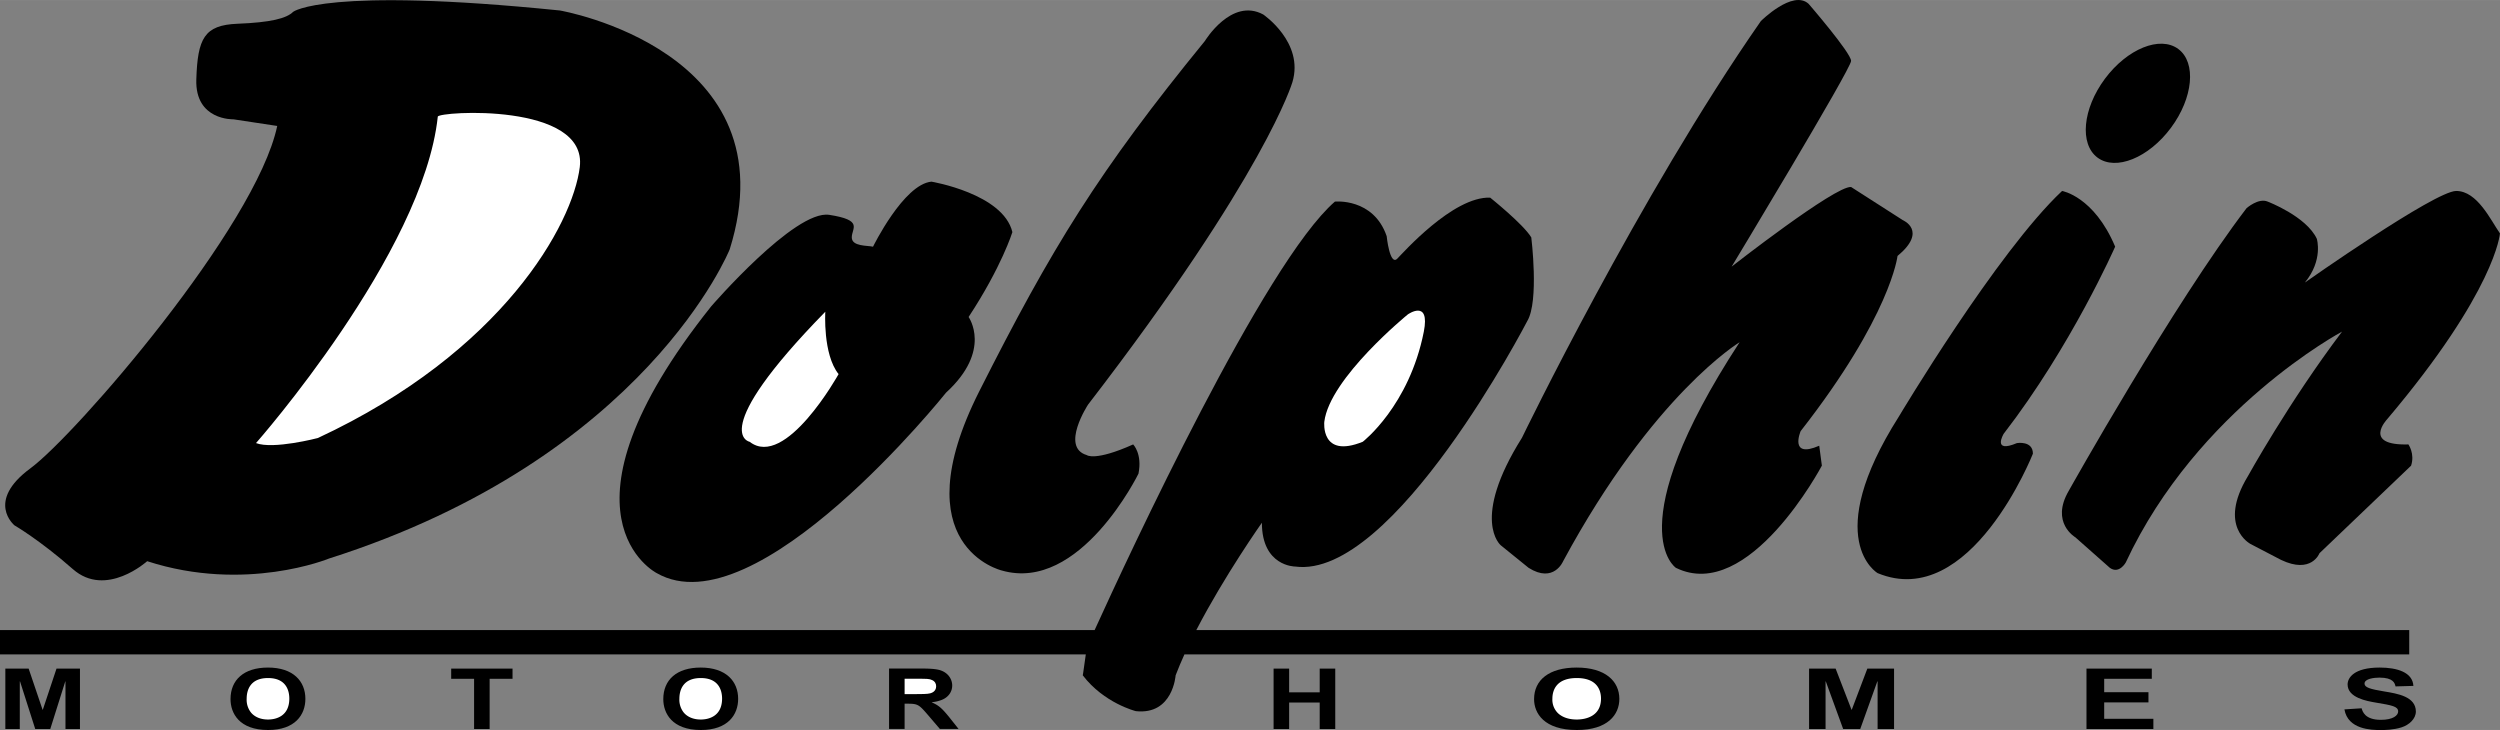
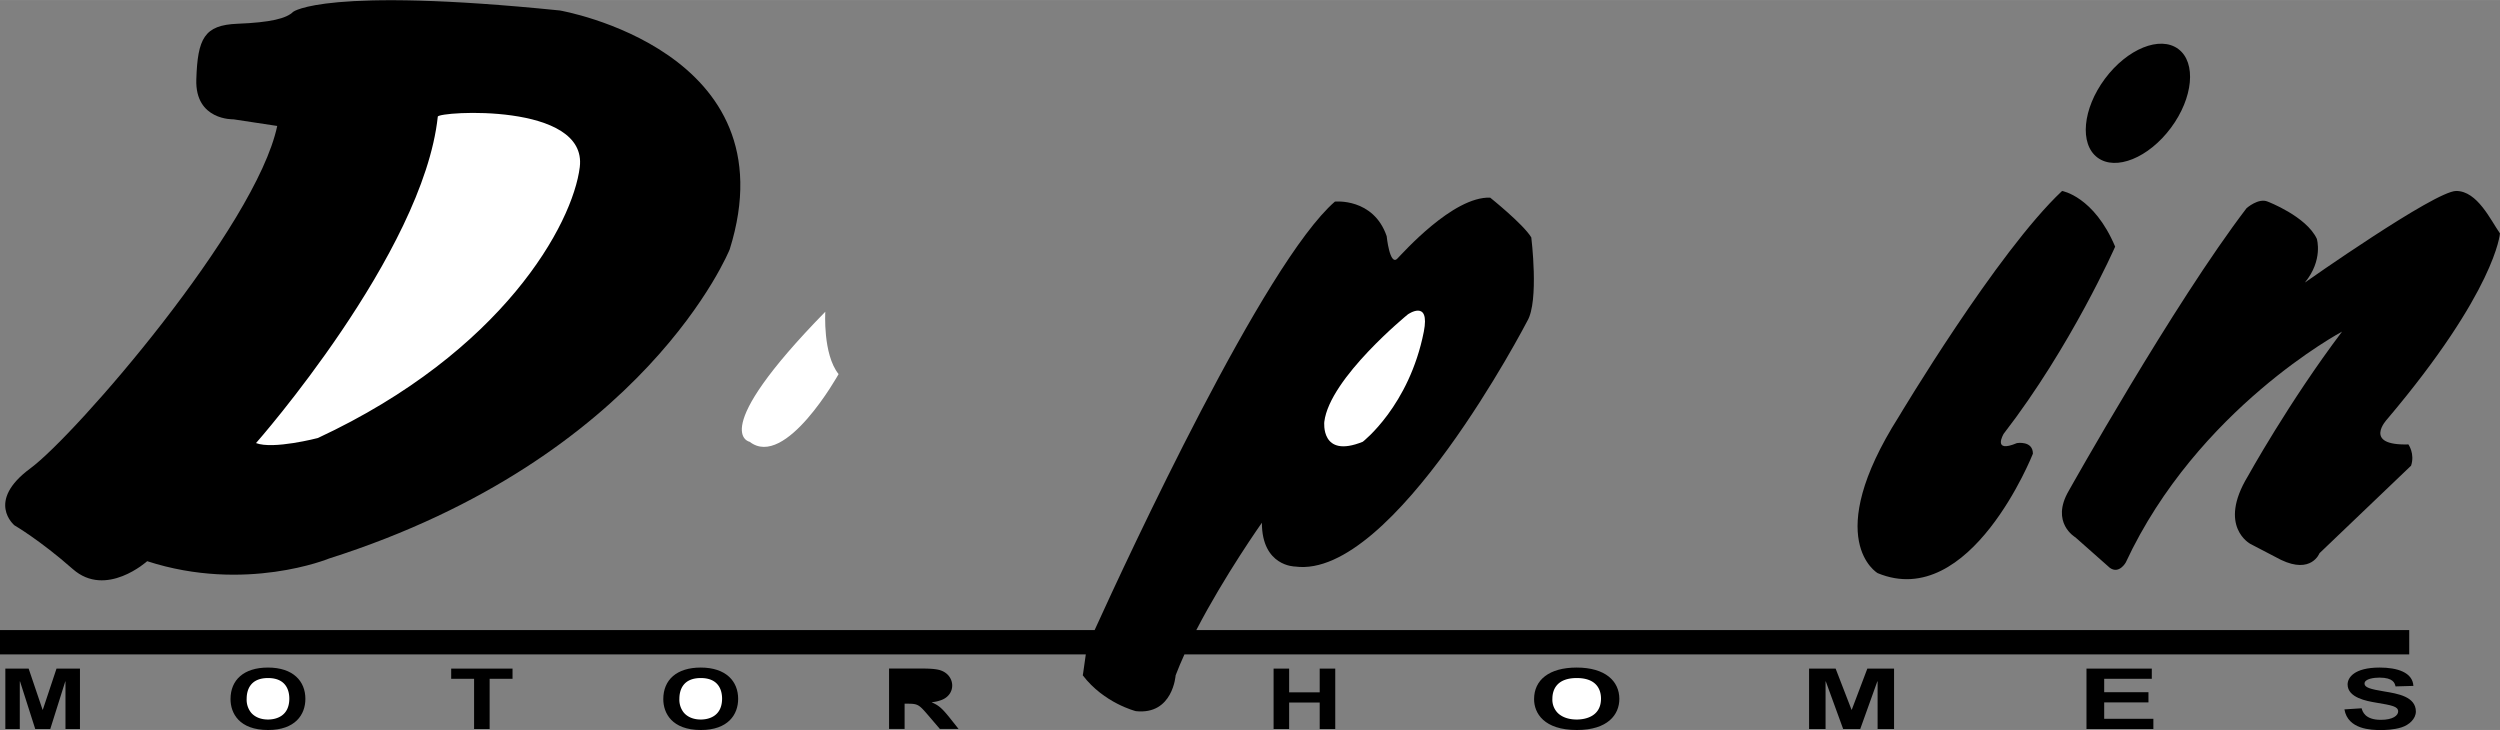
<svg xmlns="http://www.w3.org/2000/svg" width="2500" height="730" viewBox="0 0 63.649 18.584">
  <rect x="0" y="0" width="63.649" height="18.584" fill="#808080" stroke="none" />
  <path d="M61.338 16.66v-.62h-30.88c.721-1.392 1.669-2.732 1.669-2.732 0 1.115.845 1.115.845 1.115 2.5.338 5.912-6.25 5.912-6.25.304-.507.102-2.129.102-2.129-.203-.338-1.047-1.013-1.047-1.013-.946-.034-2.23 1.419-2.365 1.554-.192.192-.27-.574-.27-.574-.338-.98-1.318-.879-1.318-.879-1.794 1.559-5.252 9.006-6.117 10.908H0v.62h27.644c-.069.505-.077.533-.077.533.54.71 1.351.912 1.351.912.946.102 1.013-.912 1.013-.912.066-.173.142-.353.224-.533h31.183z" />
  <path d="M.369 13.375s.642.371 1.486 1.114c.845.744 1.892-.202 1.892-.202 2.5.811 4.628-.067 4.628-.067 8.075-2.568 10.203-7.872 10.203-7.872C20.166 1.28 14.254.266 14.254.266 8.274-.341 7.464.3 7.464.3c-.169.169-.574.271-1.419.304C5.2.638 5.031.976 4.998 2.023c-.034 1.048.945 1.014.945 1.014l1.115.169c-.541 2.568-5.136 7.872-6.284 8.717s-.405 1.452-.405 1.452z" />
-   <path d="M16.721 14.591c2.534 1.453 7.365-4.595 7.365-4.595 1.182-1.081.574-1.926.574-1.926.845-1.284 1.115-2.162 1.115-2.162-.236-.979-2.061-1.284-2.061-1.284-.709.068-1.487 1.656-1.487 1.656-.135-.034-.541 0-.541-.237 0-.236.304-.438-.574-.574-.877-.135-3.006 2.331-3.006 2.331-4.256 5.339-1.385 6.791-1.385 6.791zM25.505 14.524c1.994.574 3.48-2.466 3.48-2.466.102-.506-.135-.744-.135-.744-.98.439-1.183.271-1.183.271-.675-.202.034-1.284.034-1.284 4.527-5.878 5.203-8.21 5.203-8.21.304-1.013-.743-1.723-.743-1.723-.811-.439-1.486.676-1.486.676-2.703 3.311-3.898 5.26-5.744 8.919-1.993 3.953.574 4.561.574 4.561zM27.566 17.193zM38.209 13.882l.709.574c.642.405.879-.169.879-.169 2.297-4.257 4.493-5.575 4.493-5.575-3.108 4.764-1.622 5.744-1.622 5.744 1.858.912 3.716-2.602 3.716-2.602l-.067-.507c-.777.338-.473-.372-.473-.372 2.297-2.939 2.466-4.459 2.466-4.459.777-.643.135-.912.135-.912l-1.317-.844c-.405-.034-3.041 2.027-3.041 2.027s3.041-5.034 3.041-5.237c0-.203-1.081-1.453-1.081-1.453-.405-.371-1.216.439-1.216.439-3.108 4.46-6.082 10.608-6.082 10.608-1.317 2.096-.54 2.738-.54 2.738z" />
  <ellipse transform="scale(-1) rotate(-53.364 -5.236 108.304)" cx="54.426" cy="2.631" rx="1.723" ry="1.047" />
  <path d="M47.804 14.591c2.365.98 3.953-3.041 3.953-3.041 0-.338-.406-.27-.406-.27-.642.27-.338-.237-.338-.237 1.723-2.23 2.838-4.764 2.838-4.764-.54-1.282-1.351-1.418-1.351-1.418-1.656 1.554-4.156 5.744-4.156 5.744-1.993 3.142-.54 3.986-.54 3.986zM52.838 13.679l.878.777c.236.169.405-.136.405-.136 1.825-3.919 5.507-5.878 5.507-5.878-1.352 1.79-2.399 3.683-2.399 3.683-.777 1.283.067 1.723.067 1.723l.777.405c.777.372.98-.169.98-.169l2.332-2.229c.101-.304-.068-.541-.068-.541-1.183.034-.541-.642-.541-.642 2.771-3.277 2.872-4.73 2.872-4.73-.237-.338-.575-1.081-1.115-1.081s-3.852 2.332-3.852 2.332c.473-.575.304-1.115.304-1.115-.271-.574-1.25-.946-1.25-.946-.235-.102-.539.168-.539.168-1.858 2.433-4.527 7.196-4.527 7.196-.473.812.169 1.183.169 1.183zM1.09 18.069h-.006l-.355-1.048H.136v1.538h.368v-1.212H.51l.387 1.212h.383l.382-1.212h.005v1.212h.369v-1.538h-.597zM6.821 16.995c-.611 0-.952.312-.952.804 0 .354.217.786.957.786.69 0 .949-.391.949-.793 0-.449-.31-.797-.954-.797z" />
-   <path d="M6.824 18.318c-.239 0-.379-.103-.445-.193a.524.524 0 0 1-.099-.335c0-.226.094-.528.544-.528.484 0 .542.351.542.524-.001.444-.333.532-.542.532z" fill="#fff" />
+   <path d="M6.824 18.318c-.239 0-.379-.103-.445-.193a.524.524 0 0 1-.099-.335c0-.226.094-.528.544-.528.484 0 .542.351.542.524-.001.444-.333.532-.542.532" fill="#fff" />
  <path d="M11.487 17.281h.583v1.278h.396v-1.278h.583v-.26h-1.562zM17.839 16.995c-.61 0-.952.312-.952.804 0 .354.217.786.957.786.69 0 .949-.391.949-.793 0-.449-.311-.797-.954-.797z" />
  <path d="M17.842 18.318c-.239 0-.38-.103-.446-.193a.524.524 0 0 1-.099-.335c0-.226.094-.528.545-.528.483 0 .542.351.542.524-.001.444-.333.532-.542.532z" fill="#fff" />
  <path d="M23.724 17.882v-.005a.879.879 0 0 0 .22-.047c.192-.062.299-.211.299-.378 0-.15-.093-.327-.321-.394-.061-.015-.157-.038-.451-.038h-.836v1.538h.396v-.643h.08c.267 0 .292.03.531.307l.286.335h.476l-.239-.301c-.199-.245-.276-.301-.441-.374z" />
-   <path d="M23.325 17.671h-.294v-.391h.311c.267 0 .316 0 .39.034s.102.095.102.157c0 .045-.014.144-.151.18-.069.02-.237.02-.358.02z" fill="#fff" />
  <path d="M33.599 17.626h-.778v-.605h-.396v1.538h.396v-.673h.778v.673h.396v-1.538h-.396zM40.14 16.995c-.695 0-1.083.312-1.083.804 0 .354.248.786 1.09.786.786 0 1.081-.391 1.081-.793-.001-.449-.355-.797-1.088-.797z" />
  <path d="M40.143 18.318c-.272 0-.432-.103-.507-.193a.48.48 0 0 1-.113-.335c0-.226.107-.528.621-.528.551 0 .617.351.617.524-.001.444-.38.532-.618.532z" fill="#fff" />
  <path d="M47.145 18.069h-.006l-.405-1.048h-.676v1.538h.42v-1.212h.006l.442 1.212h.435l.435-1.212h.007v1.212h.419v-1.538h-.68zM53.572 17.882h1.127v-.259h-1.127v-.342h1.212v-.26h-1.663v1.538h1.703v-.26h-1.252zM60.701 17.603c-.36-.059-.501-.102-.501-.2 0-.124.245-.152.379-.152.357 0 .392.144.41.224l.455-.013c-.019-.349-.42-.467-.858-.467-.658 0-.817.263-.817.43 0 .34.495.424.717.462.414.069.57.097.57.226 0 .099-.125.213-.441.213-.407 0-.467-.215-.489-.294l-.438.028c.088.512.683.526.924.526.103 0 .329-.004.529-.068.194-.061.366-.217.366-.404-.001-.38-.465-.455-.806-.511z" />
  <path d="M11.146 2.969c.015-.134 3.818-.372 3.615 1.284-.178 1.447-1.956 4.703-6.668 6.898 0 0-1.136.298-1.575.129 0 .001 4.257-4.831 4.628-8.311zM21.012 7.936s-.067 1.081.338 1.588c0 0-1.352 2.433-2.264 1.723 0 0-1.115-.203 1.926-3.311zM35.844 8.003s-1.993 1.622-2.128 2.736c0 0-.101.946.98.507 0 0 1.182-.912 1.554-2.804.164-.839-.406-.439-.406-.439z" fill="#fff" />
</svg>